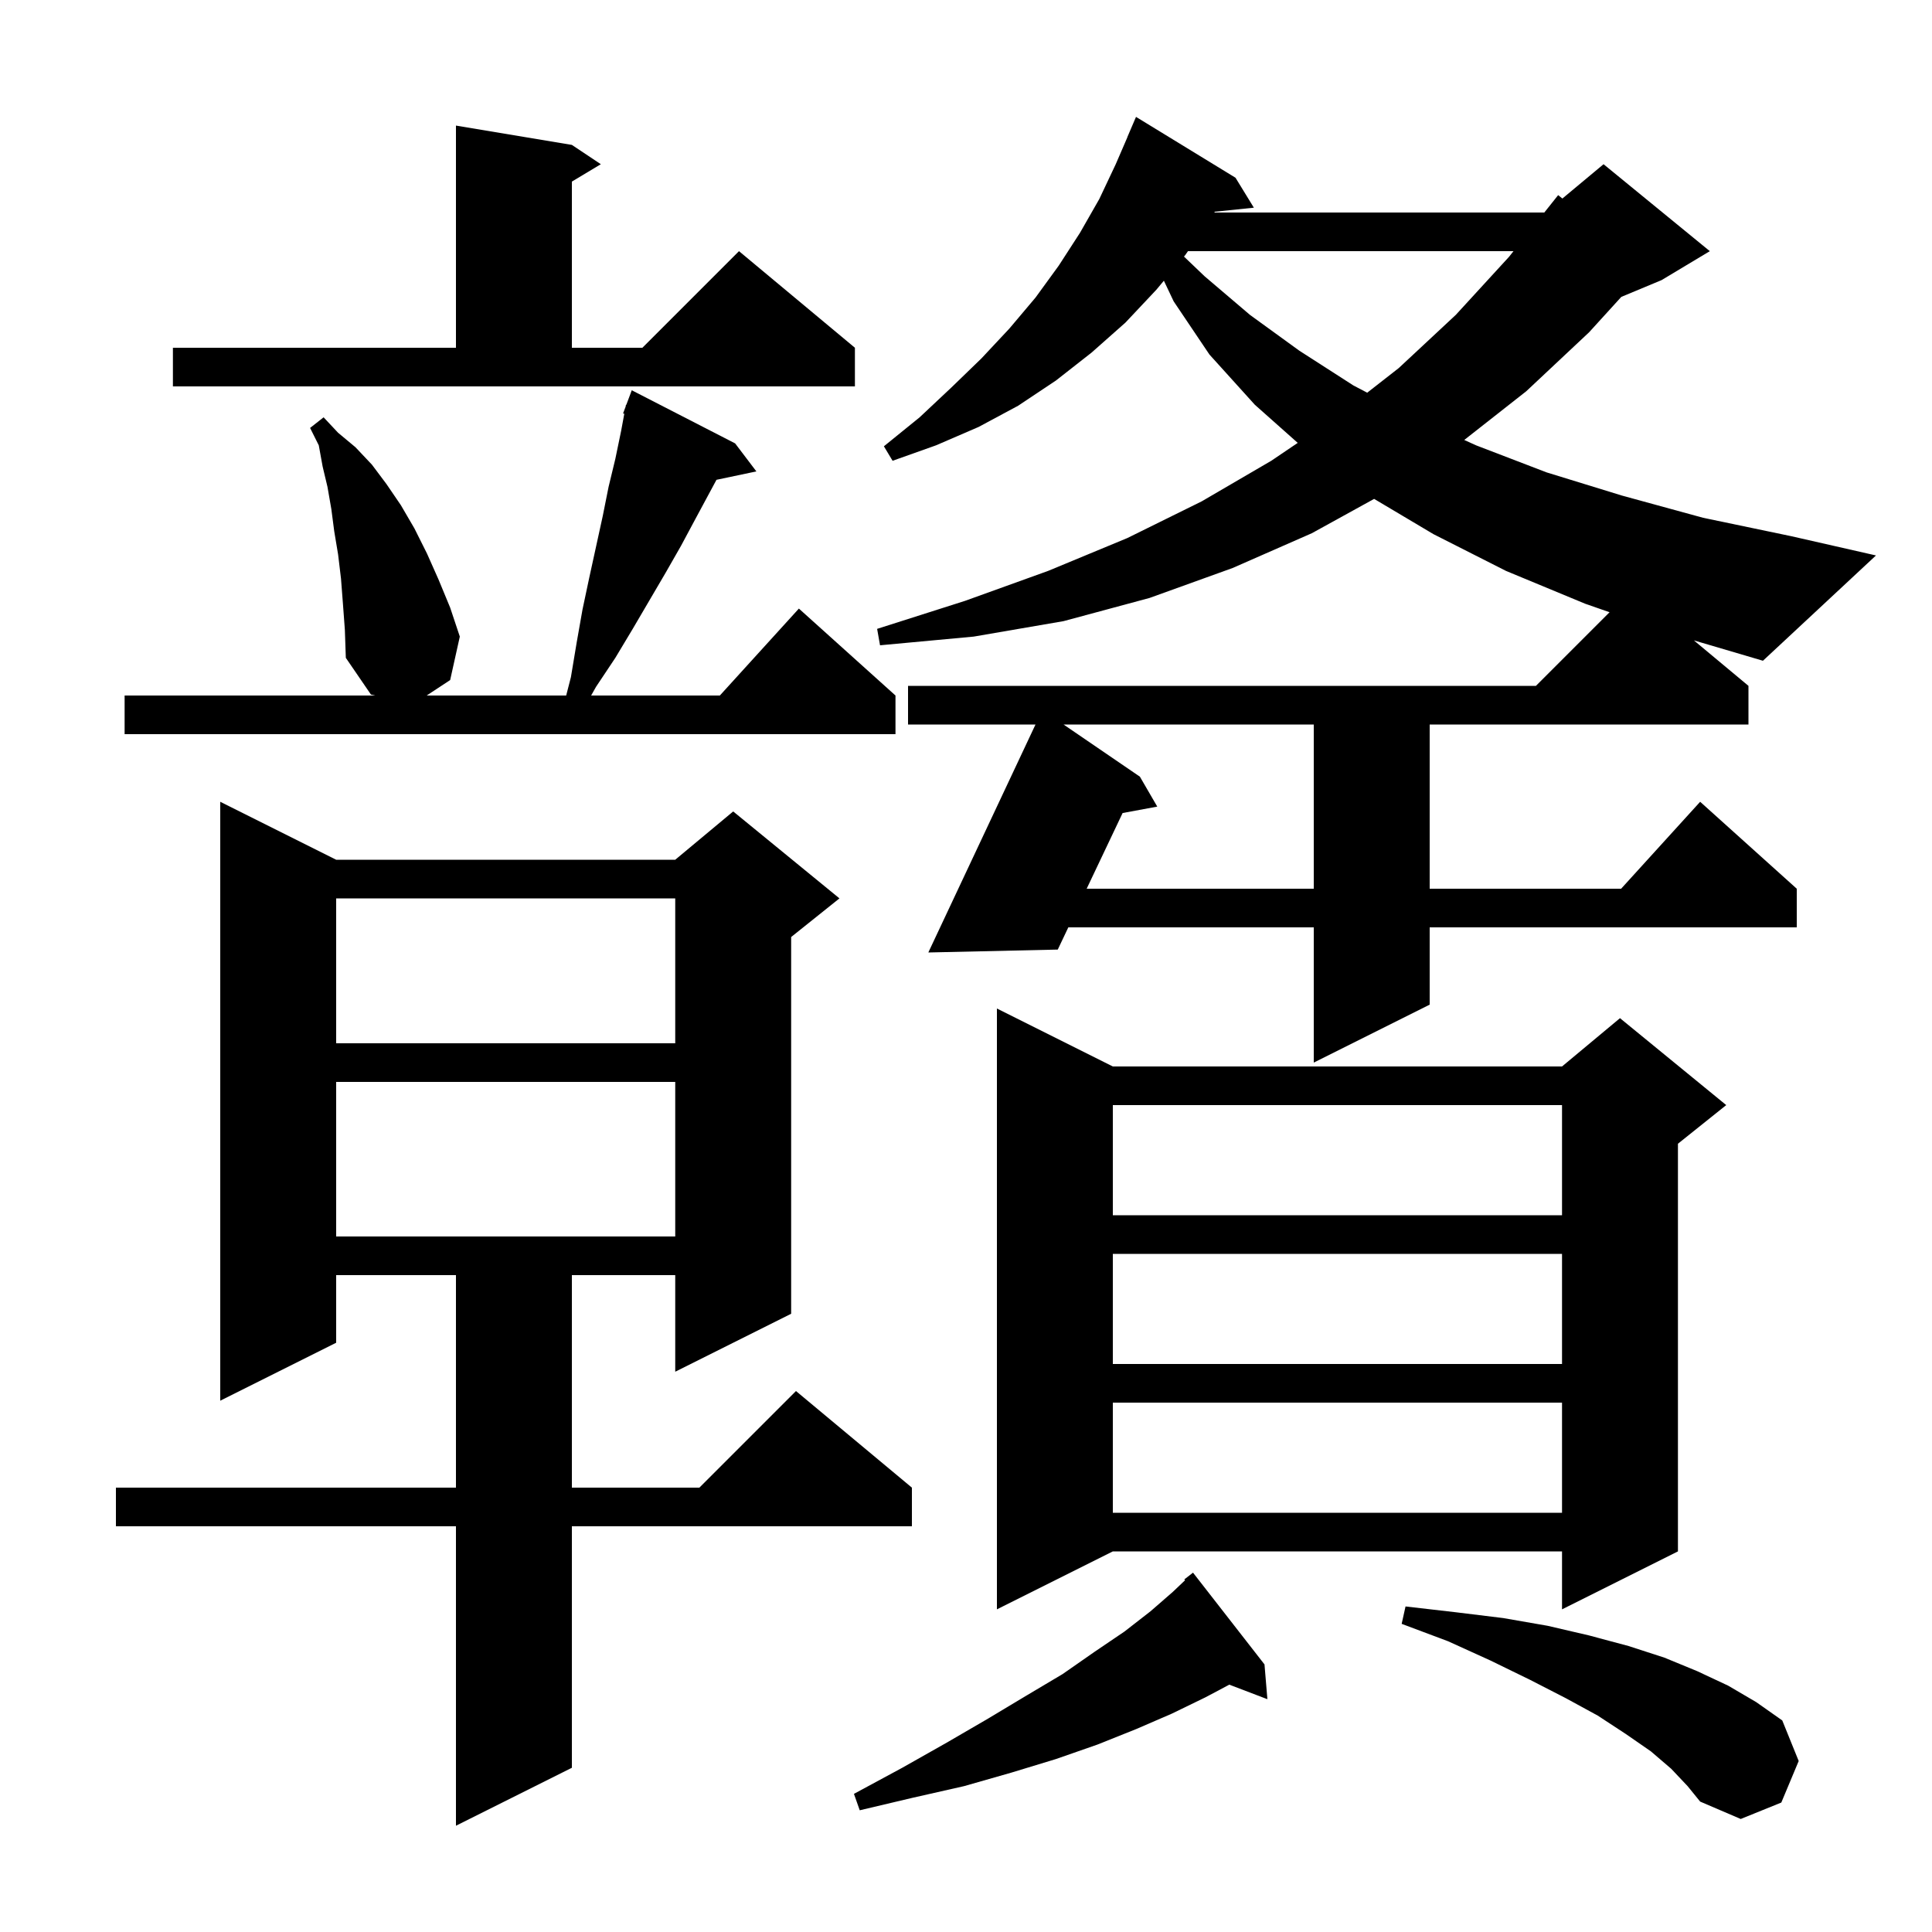
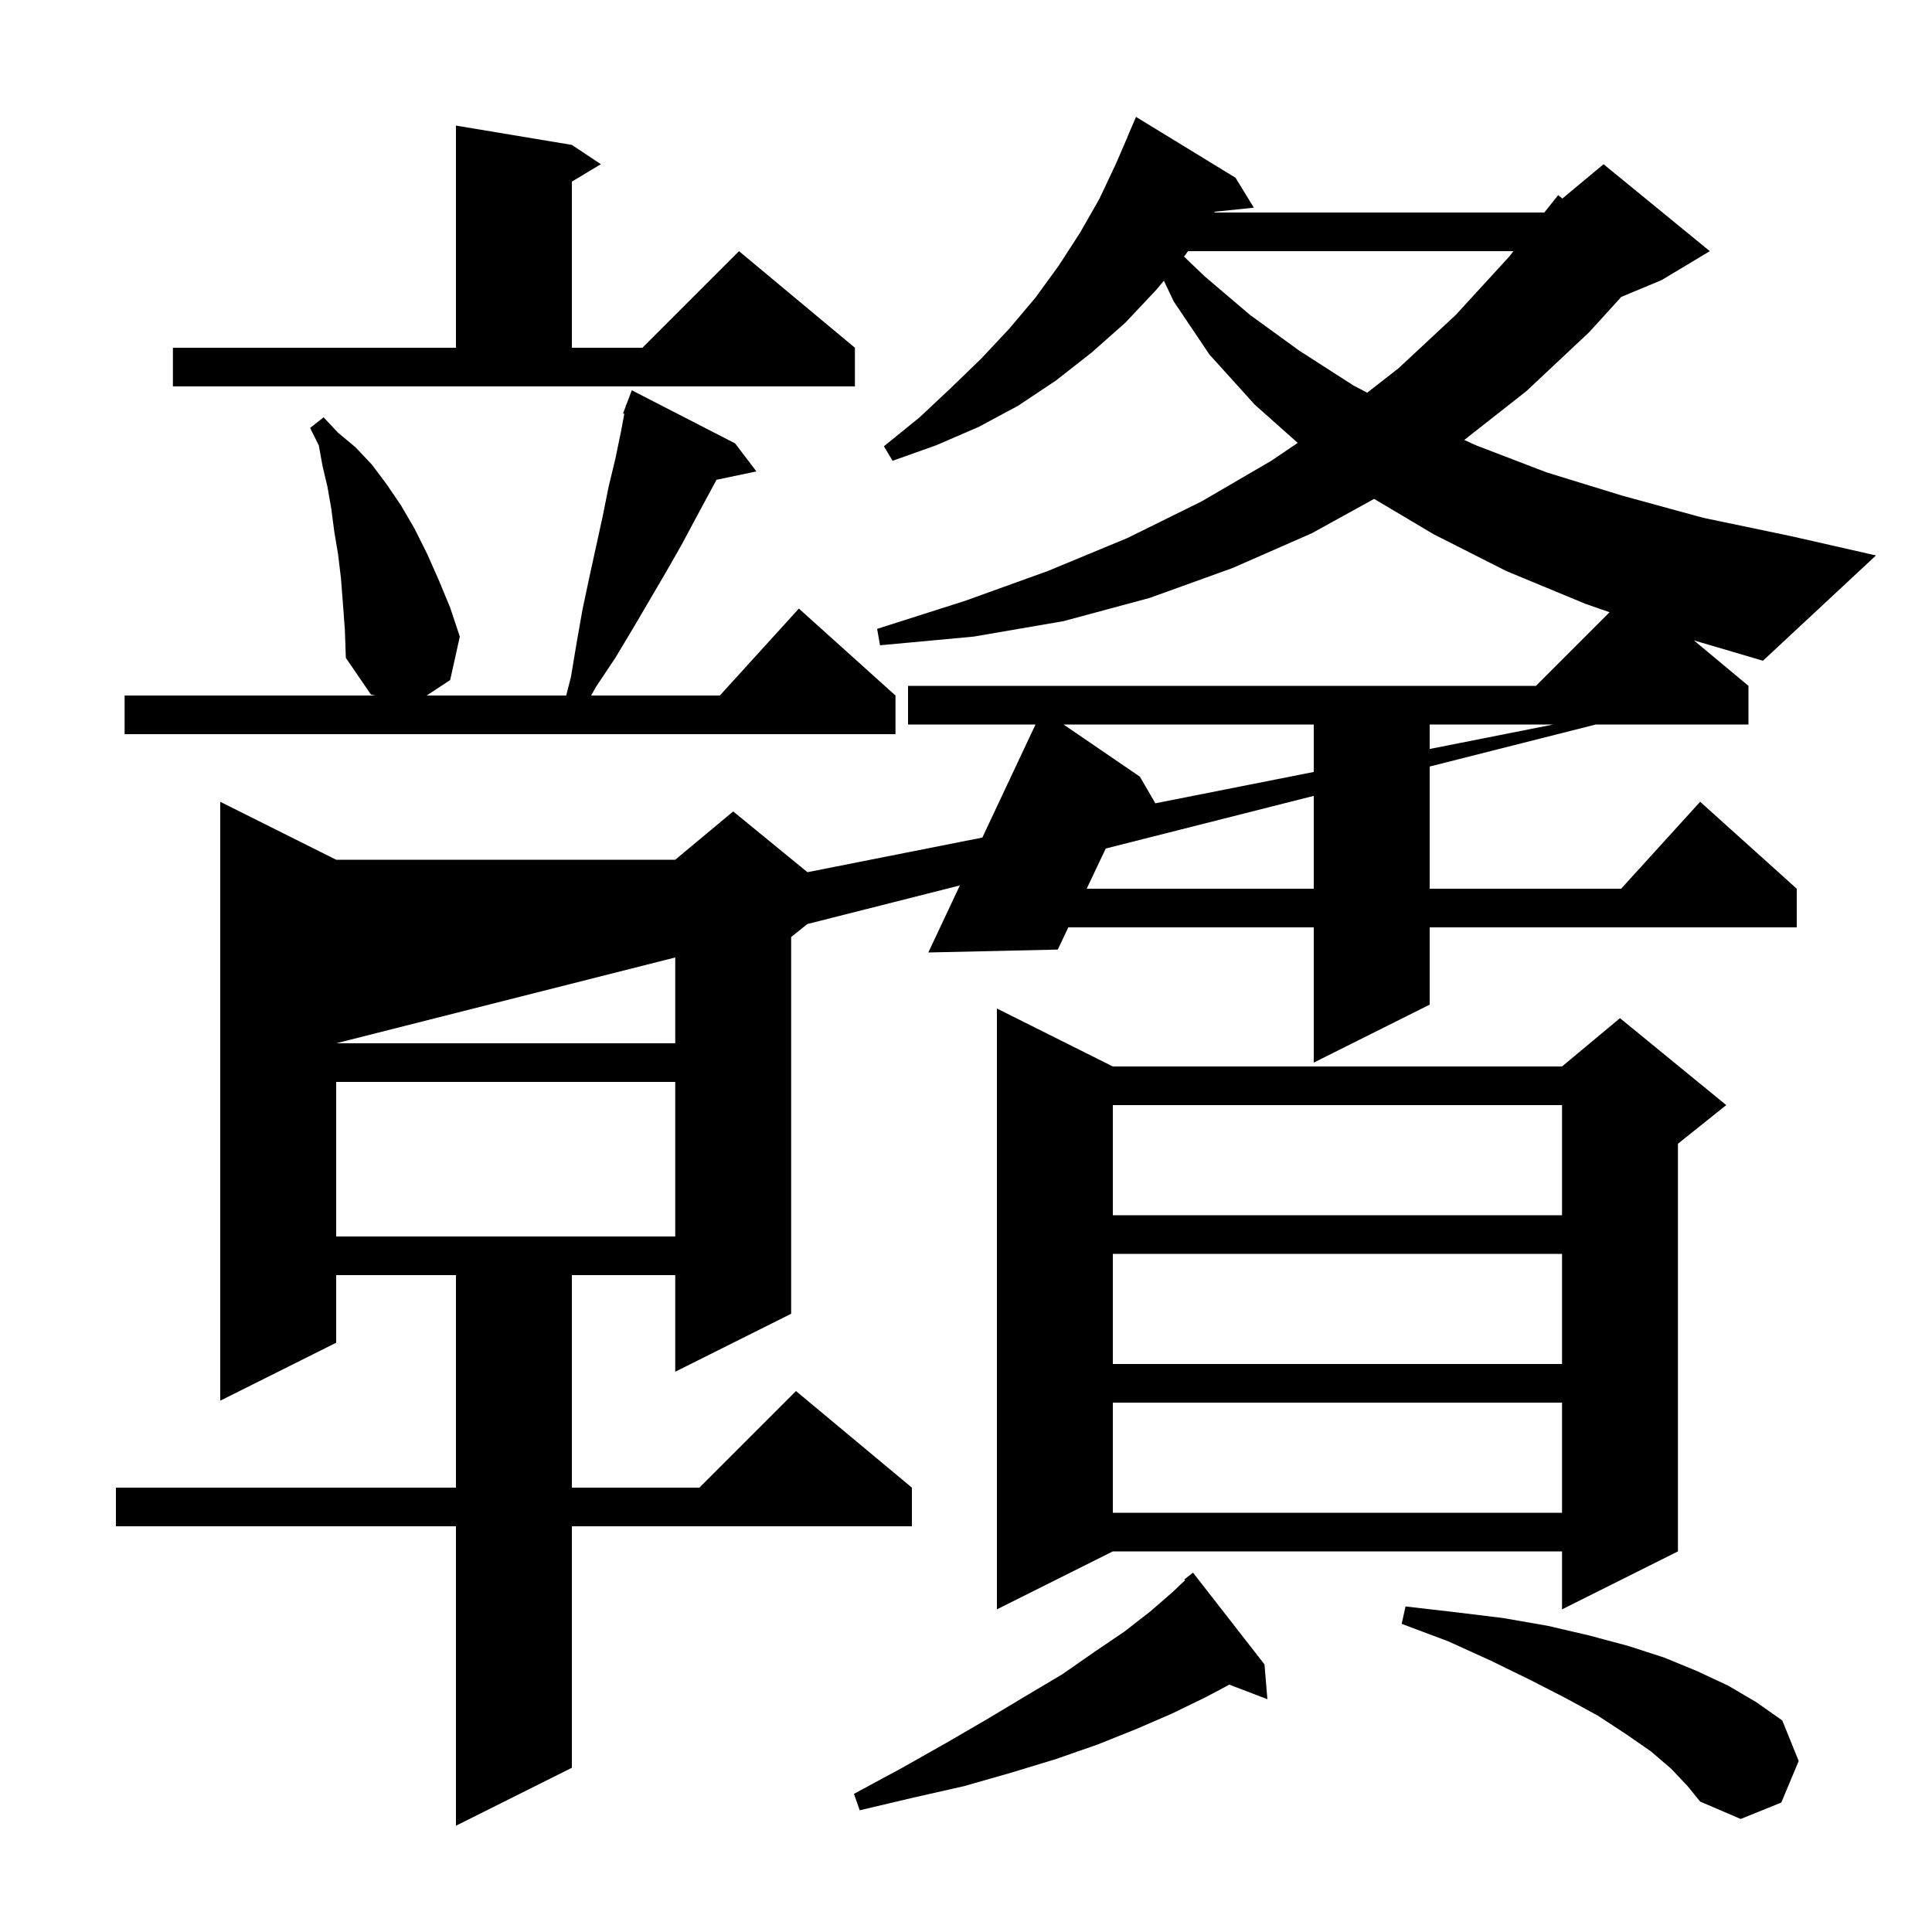
<svg xmlns="http://www.w3.org/2000/svg" version="1.1" baseProfile="full" viewBox="0 0 200 200" width="200" height="200">
  <g fill="currentColor">
-     <path d="M 34.8 89.0 L 69.9 89.0 L 75.9 84.0 L 86.9 93.0 L 81.9 97.0 L 81.9 136.0 L 69.9 142.0 L 69.9 132.0 L 59.2 132.0 L 59.2 154.0 L 72.4 154.0 L 82.4 144.0 L 94.4 154.0 L 94.4 158.0 L 59.2 158.0 L 59.2 183.0 L 47.2 189.0 L 47.2 158.0 L 12.0 158.0 L 12.0 154.0 L 47.2 154.0 L 47.2 132.0 L 34.8 132.0 L 34.8 139.0 L 22.8 145.0 L 22.8 83.0 Z M 173.0 183.1 L 170.9 181.3 L 168.3 179.5 L 165.4 177.6 L 162.1 175.8 L 158.4 173.9 L 154.3 171.9 L 149.9 169.9 L 145.1 168.1 L 145.5 166.3 L 150.7 166.9 L 155.6 167.5 L 160.2 168.3 L 164.5 169.3 L 168.6 170.4 L 172.3 171.6 L 175.7 173.0 L 178.9 174.5 L 181.8 176.2 L 184.5 178.1 L 186.2 182.3 L 184.4 186.6 L 180.2 188.3 L 176.0 186.5 L 174.7 184.9 Z M 130.9 172.3 L 131.2 175.9 L 127.257 174.395 L 124.8 175.7 L 121.3 177.4 L 117.6 179.0 L 113.6 180.6 L 109.3 182.1 L 104.7 183.5 L 99.8 184.9 L 94.5 186.1 L 89.0 187.4 L 88.4 185.7 L 93.4 183.0 L 98.0 180.4 L 102.3 177.9 L 106.3 175.5 L 110.0 173.3 L 113.3 171.0 L 116.4 168.9 L 119.1 166.8 L 121.4 164.8 L 122.68 163.584 L 122.6 163.5 L 123.5 162.8 Z M 115.2 110.4 L 161.7 110.4 L 167.7 105.4 L 178.7 114.4 L 173.7 118.4 L 173.7 160.6 L 161.7 166.6 L 161.7 160.6 L 115.2 160.6 L 103.2 166.6 L 103.2 104.4 Z M 115.2 145.2 L 115.2 156.6 L 161.7 156.6 L 161.7 145.2 Z M 115.2 129.8 L 115.2 141.2 L 161.7 141.2 L 161.7 129.8 Z M 34.8 112.0 L 34.8 128.0 L 69.9 128.0 L 69.9 112.0 Z M 115.2 114.4 L 115.2 125.8 L 161.7 125.8 L 161.7 114.4 Z M 181.0 71.0 L 181.0 75.0 L 110.096 75.0 L 118.0 80.4 L 119.8 83.5 L 116.212 84.164 L 112.492 92.0 L 136.0 92.0 L 136.0 75.0 L 148.0 75.0 L 148.0 92.0 L 167.818 92.0 L 176.0 83.0 L 186.0 92.0 L 186.0 96.0 L 148.0 96.0 L 148.0 104.0 L 136.0 110.0 L 136.0 96.0 L 110.592 96.0 L 109.5 98.3 L 96.1 98.6 L 107.195 75.0 L 94.0 75.0 L 94.0 71.0 L 159.0 71.0 L 166.622 63.378 L 164.1 62.5 L 155.9 59.1 L 148.4 55.3 L 142.249 51.645 L 135.8 55.2 L 127.6 58.8 L 119.0 61.9 L 110.1 64.3 L 100.8 65.9 L 91.1 66.8 L 90.8 65.1 L 99.9 62.2 L 108.5 59.1 L 116.7 55.7 L 124.4 51.9 L 131.6 47.7 L 134.34 45.847 L 129.9 41.9 L 125.2 36.7 L 121.5 31.2 L 120.484 29.059 L 119.7 30.0 L 116.5 33.4 L 113.0 36.5 L 109.3 39.4 L 105.4 42.0 L 101.3 44.2 L 96.9 46.1 L 92.4 47.7 L 91.5 46.2 L 95.2 43.2 L 98.5 40.1 L 101.6 37.1 L 104.5 34.0 L 107.2 30.8 L 109.6 27.5 L 111.8 24.1 L 113.8 20.6 L 115.5 17.0 L 116.709 14.203 L 116.7 14.2 L 117.6 12.1 L 127.9 18.4 L 129.8 21.5 L 125.755 21.918 L 125.705 22.0 L 159.866 22.0 L 161.3 20.2 L 161.737 20.552 L 166.0 17.0 L 177.0 26.0 L 172.0 29.0 L 167.837 30.734 L 164.5 34.4 L 158.0 40.5 L 151.579 45.545 L 152.8 46.1 L 160.1 48.9 L 167.9 51.3 L 176.3 53.6 L 185.4 55.5 L 194.2 57.5 L 182.5 68.4 L 175.352 66.293 Z M 34.8 93.0 L 34.8 108.0 L 69.9 108.0 L 69.9 93.0 Z M 35.5 62.5 L 35.3 59.9 L 35.0 57.4 L 34.6 55.0 L 34.3 52.7 L 33.9 50.4 L 33.4 48.3 L 33.0 46.1 L 32.1 44.3 L 33.5 43.2 L 35.0 44.8 L 36.8 46.3 L 38.5 48.1 L 40.0 50.1 L 41.5 52.3 L 42.9 54.7 L 44.2 57.3 L 45.4 60.0 L 46.6 62.9 L 47.6 65.9 L 46.6 70.4 L 44.168 72.0 L 58.611 72.0 L 59.1 70.1 L 59.7 66.5 L 60.3 63.1 L 61.0 59.8 L 62.4 53.4 L 63.0 50.4 L 63.7 47.5 L 64.3 44.6 L 64.627 42.834 L 64.5 42.8 L 64.763 42.098 L 64.8 41.9 L 64.833 41.912 L 65.4 40.4 L 76.1 45.9 L 78.3 48.8 L 74.17 49.669 L 72.0 53.7 L 70.5 56.5 L 68.9 59.3 L 65.5 65.1 L 63.7 68.1 L 61.7 71.1 L 61.194 72.0 L 74.518 72.0 L 82.7 63.0 L 92.7 72.0 L 92.7 76.0 L 12.9 76.0 L 12.9 72.0 L 38.84 72.0 L 38.4 71.9 L 35.8 68.1 L 35.7 65.2 Z M 122.977 26.0 L 122.7 26.4 L 122.566 26.561 L 124.7 28.6 L 129.4 32.6 L 134.5 36.3 L 140.1 39.9 L 141.533 40.652 L 144.8 38.1 L 150.7 32.6 L 156.2 26.6 L 156.678 26.0 Z M 17.9 36.0 L 47.2 36.0 L 47.2 13.0 L 59.2 15.0 L 62.2 17.0 L 59.2 18.8 L 59.2 36.0 L 66.5 36.0 L 76.5 26.0 L 88.5 36.0 L 88.5 40.0 L 17.9 40.0 Z " />
+     <path d="M 34.8 89.0 L 69.9 89.0 L 75.9 84.0 L 86.9 93.0 L 81.9 97.0 L 81.9 136.0 L 69.9 142.0 L 69.9 132.0 L 59.2 132.0 L 59.2 154.0 L 72.4 154.0 L 82.4 144.0 L 94.4 154.0 L 94.4 158.0 L 59.2 158.0 L 59.2 183.0 L 47.2 189.0 L 47.2 158.0 L 12.0 158.0 L 12.0 154.0 L 47.2 154.0 L 47.2 132.0 L 34.8 132.0 L 34.8 139.0 L 22.8 145.0 L 22.8 83.0 Z M 173.0 183.1 L 170.9 181.3 L 168.3 179.5 L 165.4 177.6 L 162.1 175.8 L 158.4 173.9 L 154.3 171.9 L 149.9 169.9 L 145.1 168.1 L 145.5 166.3 L 150.7 166.9 L 155.6 167.5 L 160.2 168.3 L 164.5 169.3 L 168.6 170.4 L 172.3 171.6 L 175.7 173.0 L 178.9 174.5 L 181.8 176.2 L 184.5 178.1 L 186.2 182.3 L 184.4 186.6 L 180.2 188.3 L 176.0 186.5 L 174.7 184.9 Z M 130.9 172.3 L 131.2 175.9 L 127.257 174.395 L 124.8 175.7 L 121.3 177.4 L 117.6 179.0 L 113.6 180.6 L 109.3 182.1 L 104.7 183.5 L 99.8 184.9 L 94.5 186.1 L 89.0 187.4 L 88.4 185.7 L 93.4 183.0 L 98.0 180.4 L 102.3 177.9 L 106.3 175.5 L 110.0 173.3 L 113.3 171.0 L 116.4 168.9 L 119.1 166.8 L 121.4 164.8 L 122.68 163.584 L 122.6 163.5 L 123.5 162.8 Z M 115.2 110.4 L 161.7 110.4 L 167.7 105.4 L 178.7 114.4 L 173.7 118.4 L 173.7 160.6 L 161.7 166.6 L 161.7 160.6 L 115.2 160.6 L 103.2 166.6 L 103.2 104.4 Z M 115.2 145.2 L 115.2 156.6 L 161.7 156.6 L 161.7 145.2 Z M 115.2 129.8 L 115.2 141.2 L 161.7 141.2 L 161.7 129.8 Z M 34.8 112.0 L 34.8 128.0 L 69.9 128.0 L 69.9 112.0 Z M 115.2 114.4 L 115.2 125.8 L 161.7 125.8 L 161.7 114.4 Z M 181.0 71.0 L 181.0 75.0 L 110.096 75.0 L 118.0 80.4 L 119.8 83.5 L 116.212 84.164 L 112.492 92.0 L 136.0 92.0 L 136.0 75.0 L 148.0 75.0 L 148.0 92.0 L 167.818 92.0 L 176.0 83.0 L 186.0 92.0 L 186.0 96.0 L 148.0 96.0 L 148.0 104.0 L 136.0 110.0 L 136.0 96.0 L 110.592 96.0 L 109.5 98.3 L 96.1 98.6 L 107.195 75.0 L 94.0 75.0 L 94.0 71.0 L 159.0 71.0 L 166.622 63.378 L 164.1 62.5 L 155.9 59.1 L 148.4 55.3 L 142.249 51.645 L 135.8 55.2 L 127.6 58.8 L 119.0 61.9 L 110.1 64.3 L 100.8 65.9 L 91.1 66.8 L 90.8 65.1 L 99.9 62.2 L 108.5 59.1 L 116.7 55.7 L 124.4 51.9 L 131.6 47.7 L 134.34 45.847 L 129.9 41.9 L 125.2 36.7 L 121.5 31.2 L 120.484 29.059 L 119.7 30.0 L 116.5 33.4 L 113.0 36.5 L 109.3 39.4 L 105.4 42.0 L 101.3 44.2 L 96.9 46.1 L 92.4 47.7 L 91.5 46.2 L 95.2 43.2 L 98.5 40.1 L 101.6 37.1 L 104.5 34.0 L 107.2 30.8 L 109.6 27.5 L 111.8 24.1 L 113.8 20.6 L 115.5 17.0 L 116.709 14.203 L 116.7 14.2 L 117.6 12.1 L 127.9 18.4 L 129.8 21.5 L 125.755 21.918 L 125.705 22.0 L 159.866 22.0 L 161.3 20.2 L 161.737 20.552 L 166.0 17.0 L 177.0 26.0 L 172.0 29.0 L 167.837 30.734 L 164.5 34.4 L 158.0 40.5 L 151.579 45.545 L 152.8 46.1 L 160.1 48.9 L 167.9 51.3 L 176.3 53.6 L 185.4 55.5 L 194.2 57.5 L 182.5 68.4 L 175.352 66.293 Z L 34.8 108.0 L 69.9 108.0 L 69.9 93.0 Z M 35.5 62.5 L 35.3 59.9 L 35.0 57.4 L 34.6 55.0 L 34.3 52.7 L 33.9 50.4 L 33.4 48.3 L 33.0 46.1 L 32.1 44.3 L 33.5 43.2 L 35.0 44.8 L 36.8 46.3 L 38.5 48.1 L 40.0 50.1 L 41.5 52.3 L 42.9 54.7 L 44.2 57.3 L 45.4 60.0 L 46.6 62.9 L 47.6 65.9 L 46.6 70.4 L 44.168 72.0 L 58.611 72.0 L 59.1 70.1 L 59.7 66.5 L 60.3 63.1 L 61.0 59.8 L 62.4 53.4 L 63.0 50.4 L 63.7 47.5 L 64.3 44.6 L 64.627 42.834 L 64.5 42.8 L 64.763 42.098 L 64.8 41.9 L 64.833 41.912 L 65.4 40.4 L 76.1 45.9 L 78.3 48.8 L 74.17 49.669 L 72.0 53.7 L 70.5 56.5 L 68.9 59.3 L 65.5 65.1 L 63.7 68.1 L 61.7 71.1 L 61.194 72.0 L 74.518 72.0 L 82.7 63.0 L 92.7 72.0 L 92.7 76.0 L 12.9 76.0 L 12.9 72.0 L 38.84 72.0 L 38.4 71.9 L 35.8 68.1 L 35.7 65.2 Z M 122.977 26.0 L 122.7 26.4 L 122.566 26.561 L 124.7 28.6 L 129.4 32.6 L 134.5 36.3 L 140.1 39.9 L 141.533 40.652 L 144.8 38.1 L 150.7 32.6 L 156.2 26.6 L 156.678 26.0 Z M 17.9 36.0 L 47.2 36.0 L 47.2 13.0 L 59.2 15.0 L 62.2 17.0 L 59.2 18.8 L 59.2 36.0 L 66.5 36.0 L 76.5 26.0 L 88.5 36.0 L 88.5 40.0 L 17.9 40.0 Z " />
  </g>
</svg>